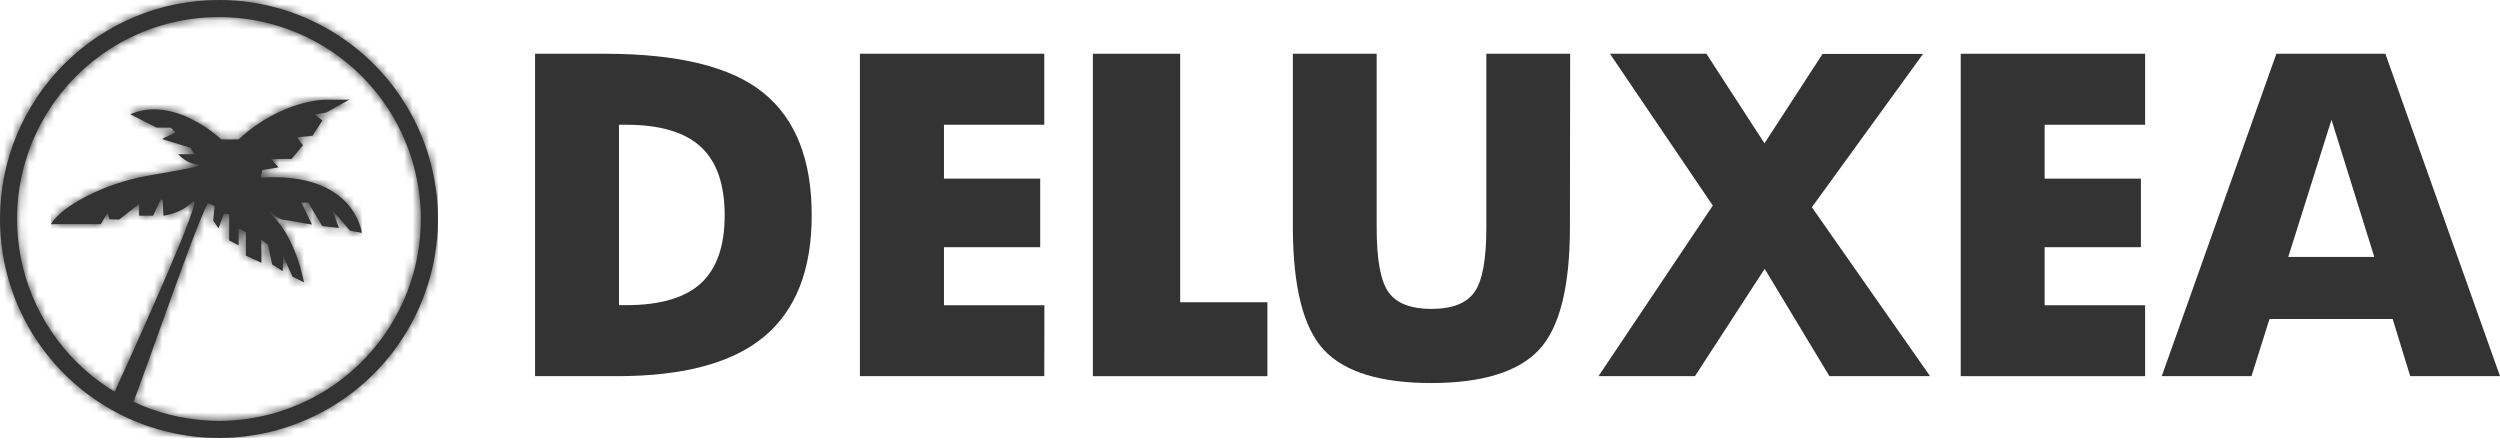
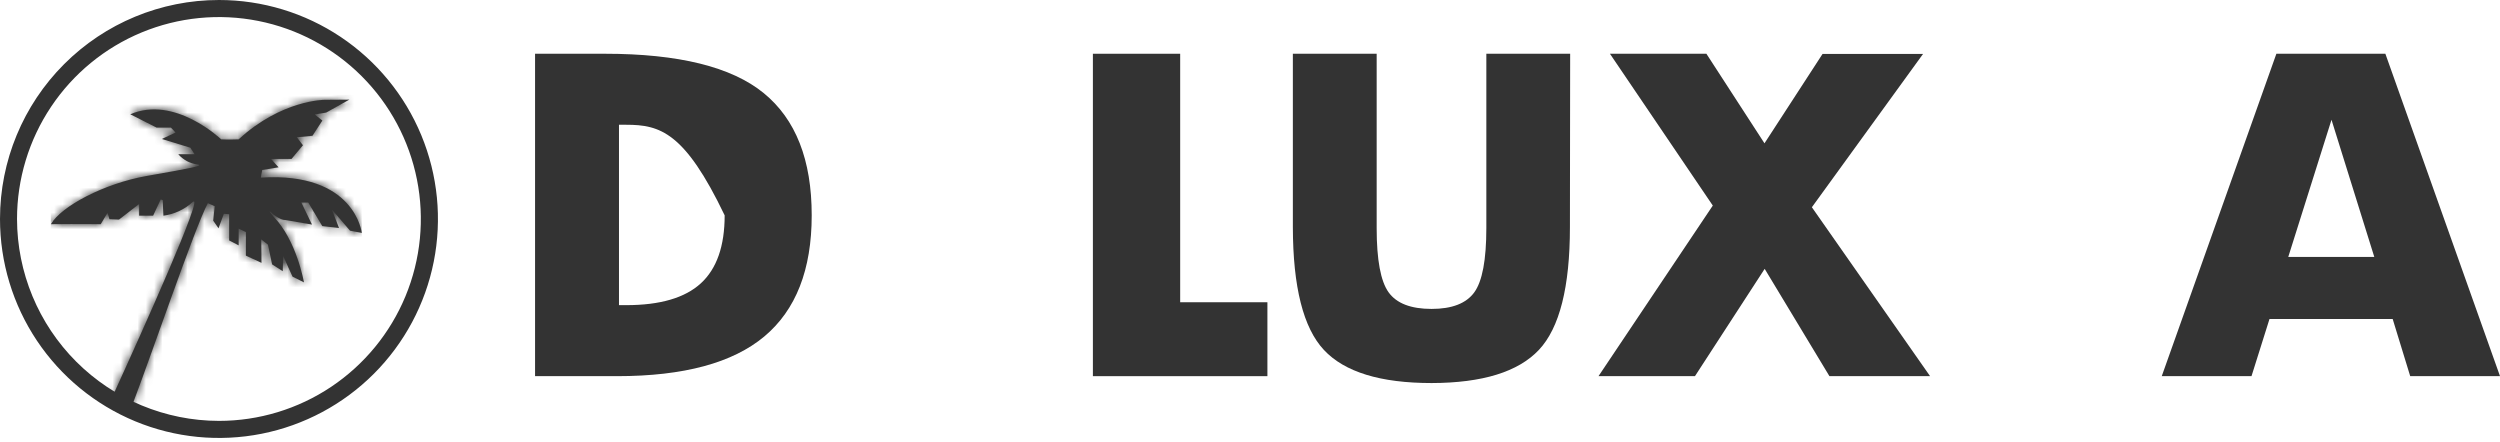
<svg xmlns="http://www.w3.org/2000/svg" width="300" height="53" viewBox="0 0 300 53" fill="none">
  <g clip-path="url(#clip0_380_25)">
    <path d="M2.043 26.277C2.043 21.485 3.464 16.8 6.127 12.816C8.789 8.832 12.573 5.726 17 3.892C21.428 2.059 26.299 1.579 30.999 2.514C35.699 3.448 40.016 5.756 43.405 9.145C46.793 12.533 49.101 16.85 50.036 21.55C50.971 26.25 50.491 31.122 48.657 35.549C46.823 39.976 43.718 43.76 39.733 46.423C35.749 49.085 31.064 50.506 26.272 50.506C19.849 50.497 13.691 47.942 9.149 43.4C4.607 38.858 2.052 32.7 2.043 26.277ZM0 26.277C0 31.474 1.541 36.554 4.428 40.876C7.316 45.197 11.42 48.565 16.221 50.554C21.023 52.543 26.306 53.063 31.403 52.049C36.501 51.035 41.183 48.532 44.858 44.858C48.532 41.183 51.035 36.501 52.049 31.403C53.063 26.306 52.543 21.023 50.554 16.221C48.565 11.42 45.197 7.316 40.876 4.428C36.554 1.541 31.474 0 26.277 0C19.308 0 12.624 2.768 7.696 7.696C2.768 12.624 0 19.308 0 26.277Z" fill="#333333" />
    <mask id="mask0_380_25" style="mask-type:luminance" maskUnits="userSpaceOnUse" x="0" y="0" width="53" height="53">
-       <path d="M2.043 26.277C2.043 21.485 3.464 16.8 6.127 12.816C8.789 8.832 12.573 5.726 17 3.892C21.428 2.059 26.299 1.579 30.999 2.514C35.699 3.448 40.016 5.756 43.405 9.145C46.793 12.533 49.101 16.85 50.036 21.55C50.971 26.25 50.491 31.122 48.657 35.549C46.823 39.976 43.718 43.76 39.733 46.423C35.749 49.085 31.064 50.506 26.272 50.506C19.849 50.497 13.691 47.942 9.149 43.4C4.607 38.858 2.052 32.7 2.043 26.277ZM0 26.277C0 31.474 1.541 36.554 4.428 40.876C7.316 45.197 11.42 48.565 16.221 50.554C21.023 52.543 26.306 53.063 31.403 52.049C36.501 51.035 41.183 48.532 44.858 44.858C48.532 41.183 51.035 36.501 52.049 31.403C53.063 26.306 52.543 21.023 50.554 16.221C48.565 11.42 45.197 7.316 40.876 4.428C36.554 1.541 31.474 0 26.277 0C19.308 0 12.624 2.768 7.696 7.696C2.768 12.624 0 19.308 0 26.277Z" fill="white" />
-     </mask>
+       </mask>
    <g mask="url(#mask0_380_25)">
-       <path d="M52.554 0H0V52.549H52.554V0Z" fill="#333333" />
-     </g>
+       </g>
    <path d="M38.949 11.977C38.949 11.977 33.792 11.977 28.64 16.723C27.36 16.773 26.542 16.723 26.542 16.723C26.542 16.723 20.974 11.388 15.634 13.714L18.784 15.31H20.517L21.066 15.904L19.42 16.677L22.844 17.728L23.347 18.505H21.39C21.976 19.181 22.789 19.619 23.676 19.735C24.59 19.872 22.853 20.192 17.651 21.107C12.448 22.021 7.342 24.764 6.108 26.903C9.532 26.858 12.087 26.903 12.087 26.903L12.905 25.532L13.134 26.304L14.277 26.35L16.695 24.48V25.884H18.373L19.287 23.923L19.52 24.014L19.612 25.884C20.921 25.704 22.145 25.132 23.123 24.243C24.659 22.899 16.988 39.959 13.523 47.525C13.654 47.574 13.786 47.629 13.92 47.69C14.587 48.013 15.203 48.432 15.749 48.933C18.085 42.867 23.379 27.278 24.942 24.38L25.765 24.745L25.582 26.478L26.222 27.392L26.862 25.655L27.498 25.706V28.851L28.64 29.445V27.438L29.505 27.845V30.675L31.379 31.543L31.333 28.714L32.151 29.354L32.654 31.726L33.93 32.544L33.975 30.716L35.105 33.198L36.476 33.884C36.476 33.884 35.607 28.819 32.782 25.948C32.691 25.856 32.279 25.308 32.371 25.354C33.555 26.446 34.149 26.4 34.24 26.4L37.441 26.949L36.161 24.302H36.988L38.675 27.132L40.682 27.36L39.813 25.125L42.003 27.68L43.42 27.95C43.42 27.95 42.602 20.604 31.333 21.312C31.242 21.45 31.466 20.398 31.466 20.398L33.431 20.078L32.517 19.072H34.981L36.353 17.431L35.621 16.471L37.495 16.293L38.684 14.464L37.77 13.737L39.141 13.509L41.925 11.954L38.949 11.977Z" fill="#333333" />
    <mask id="mask1_380_25" style="mask-type:luminance" maskUnits="userSpaceOnUse" x="6" y="11" width="38" height="38">
      <path d="M38.949 11.977C38.949 11.977 33.792 11.977 28.64 16.723C27.36 16.773 26.542 16.723 26.542 16.723C26.542 16.723 20.974 11.388 15.634 13.714L18.784 15.31H20.517L21.066 15.904L19.42 16.677L22.844 17.728L23.347 18.505H21.39C21.976 19.181 22.789 19.619 23.676 19.735C24.59 19.872 22.853 20.192 17.651 21.107C12.448 22.021 7.342 24.764 6.108 26.903C9.532 26.858 12.087 26.903 12.087 26.903L12.905 25.532L13.134 26.304L14.277 26.35L16.695 24.48V25.884H18.373L19.287 23.923L19.52 24.014L19.612 25.884C20.921 25.704 22.145 25.132 23.123 24.243C24.659 22.899 16.988 39.959 13.523 47.525C13.654 47.574 13.786 47.629 13.92 47.69C14.587 48.013 15.203 48.432 15.749 48.933C18.085 42.867 23.379 27.278 24.942 24.38L25.765 24.745L25.582 26.478L26.222 27.392L26.862 25.655L27.498 25.706V28.851L28.64 29.445V27.438L29.505 27.845V30.675L31.379 31.543L31.333 28.714L32.151 29.354L32.654 31.726L33.93 32.544L33.975 30.716L35.105 33.198L36.476 33.884C36.476 33.884 35.607 28.819 32.782 25.948C32.691 25.856 32.279 25.308 32.371 25.354C33.555 26.446 34.149 26.4 34.24 26.4L37.441 26.949L36.161 24.302H36.988L38.675 27.132L40.682 27.36L39.813 25.125L42.003 27.68L43.42 27.95C43.42 27.95 42.602 20.604 31.333 21.312C31.242 21.45 31.466 20.398 31.466 20.398L33.431 20.078L32.517 19.072H34.981L36.353 17.431L35.621 16.471L37.495 16.293L38.684 14.464L37.77 13.737L39.141 13.509L41.925 11.954L38.949 11.977Z" fill="white" />
    </mask>
    <g mask="url(#mask1_380_25)">
      <path d="M43.42 11.388H6.098V48.947H43.42V11.388Z" fill="#333333" />
    </g>
-     <path d="M97.405 25.843C97.405 32.359 95.509 37.203 91.718 40.376C87.927 43.548 82.048 45.136 74.081 45.139H64.207V6.45H72.591C81.429 6.45 87.776 8.02 91.631 11.159C95.487 14.298 97.411 19.193 97.405 25.843ZM86.959 25.843C86.959 22.118 86.002 19.375 84.088 17.614C82.174 15.852 79.197 14.972 75.156 14.972H74.278V36.618H75.156C79.215 36.618 82.197 35.745 84.102 33.998C86.007 32.252 86.959 29.533 86.959 25.843Z" fill="#333333" />
-     <path d="M125.314 45.139H103.188V6.45H125.314V14.972H113.277V21.436H124.825V29.664H113.277V36.631H125.328L125.314 45.139Z" fill="#333333" />
+     <path d="M97.405 25.843C97.405 32.359 95.509 37.203 91.718 40.376C87.927 43.548 82.048 45.136 74.081 45.139H64.207V6.45H72.591C81.429 6.45 87.776 8.02 91.631 11.159C95.487 14.298 97.411 19.193 97.405 25.843ZM86.959 25.843C82.174 15.852 79.197 14.972 75.156 14.972H74.278V36.618H75.156C79.215 36.618 82.197 35.745 84.102 33.998C86.007 32.252 86.959 29.533 86.959 25.843Z" fill="#333333" />
    <path d="M152.089 45.139H131.147V6.45H141.621V36.27H152.089V45.139Z" fill="#333333" />
    <path d="M188.391 27.255C188.391 34.436 187.151 39.345 184.67 41.985C182.189 44.624 177.897 45.951 171.792 45.966C165.66 45.966 161.355 44.645 158.878 42.003C156.4 39.361 155.155 34.445 155.143 27.255V6.45H165.2V27.374C165.2 31.181 165.677 33.748 166.631 35.077C167.585 36.406 169.305 37.07 171.792 37.07C174.246 37.07 175.954 36.406 176.917 35.077C177.88 33.748 178.361 31.181 178.361 27.374V6.45H188.419L188.391 27.255Z" fill="#333333" />
    <path d="M231.61 45.139H219.532L211.761 32.261L203.395 45.139H191.82L205.535 24.668L193.192 6.45H204.767L211.738 17.198L218.705 6.473H230.765L217.425 24.869L231.61 45.139Z" fill="#333333" />
-     <path d="M257.412 45.139H235.286V6.45H257.412V14.972H245.357V21.436H256.909V29.664H245.357V36.631H257.412V45.139Z" fill="#333333" />
    <path d="M300 45.139H289.225L287.122 38.282H272.338L270.18 45.139H259.41L273.165 6.45H286.244L300 45.139ZM284.914 30.83L279.78 14.373L274.592 30.83H284.914Z" fill="#333333" />
  </g>
  <defs>
    <clipPath id="clip0_380_25">
      <rect width="300" height="52.549" fill="white" />
    </clipPath>
  </defs>
</svg>